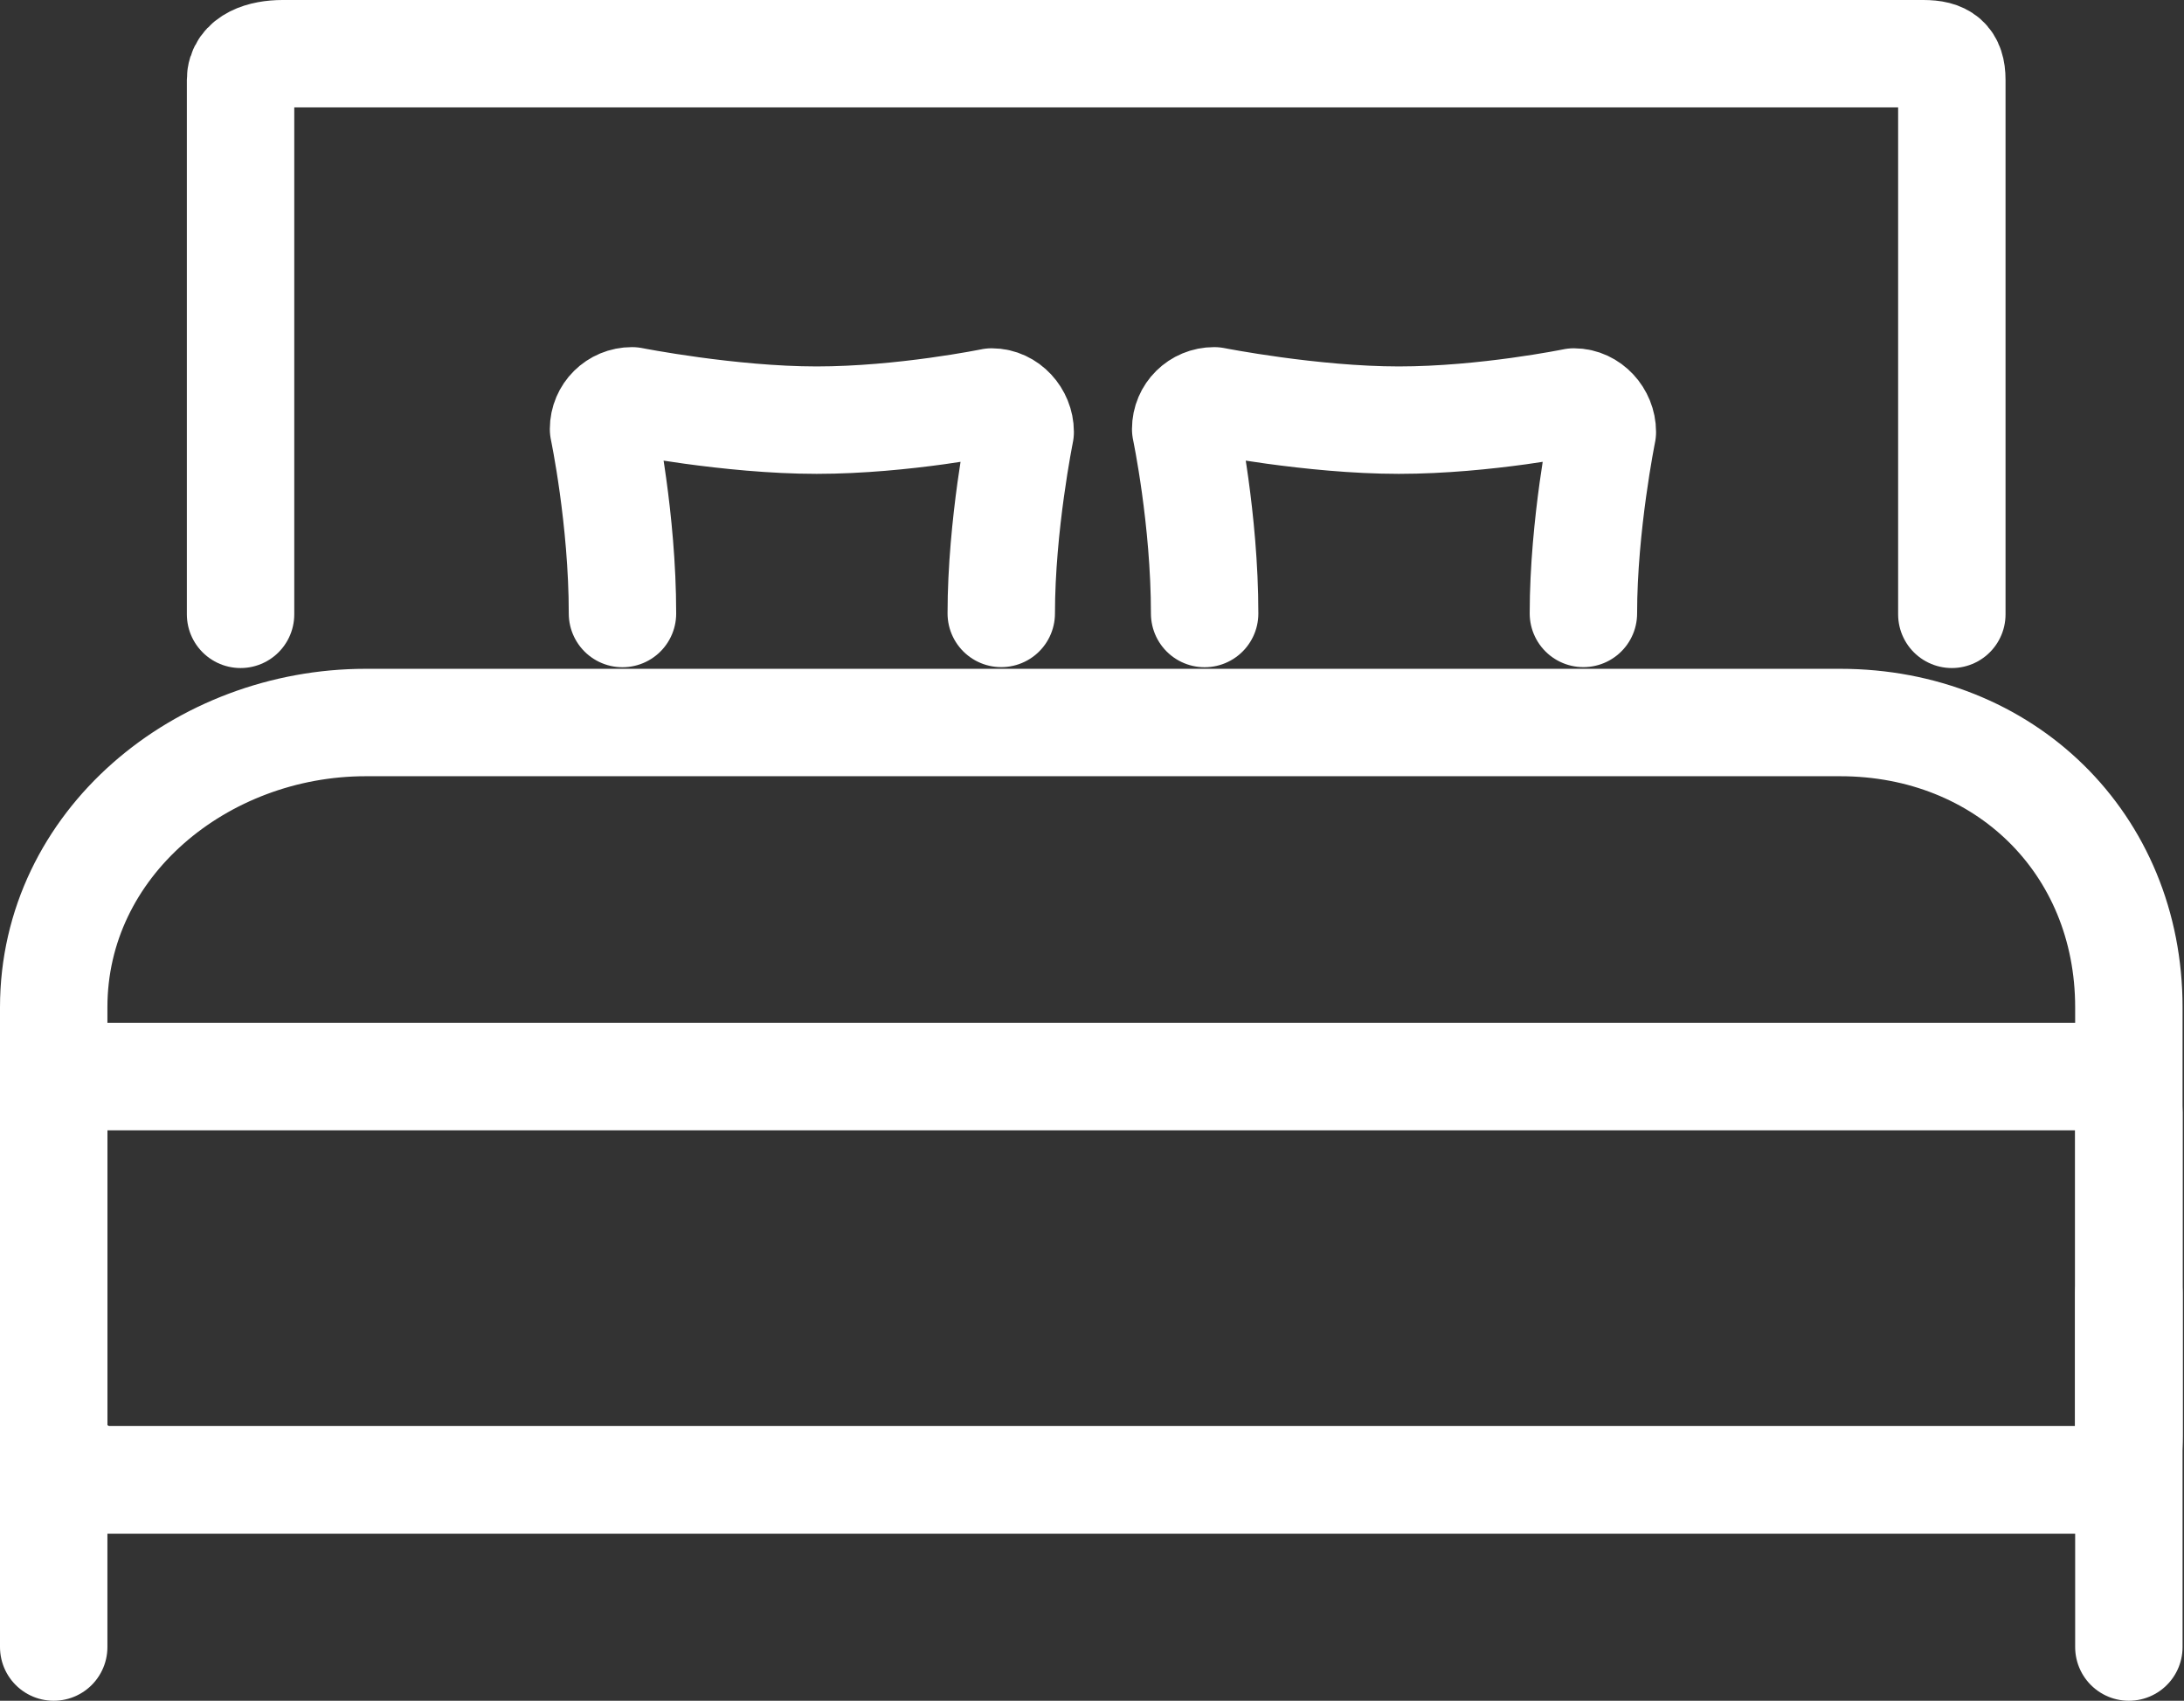
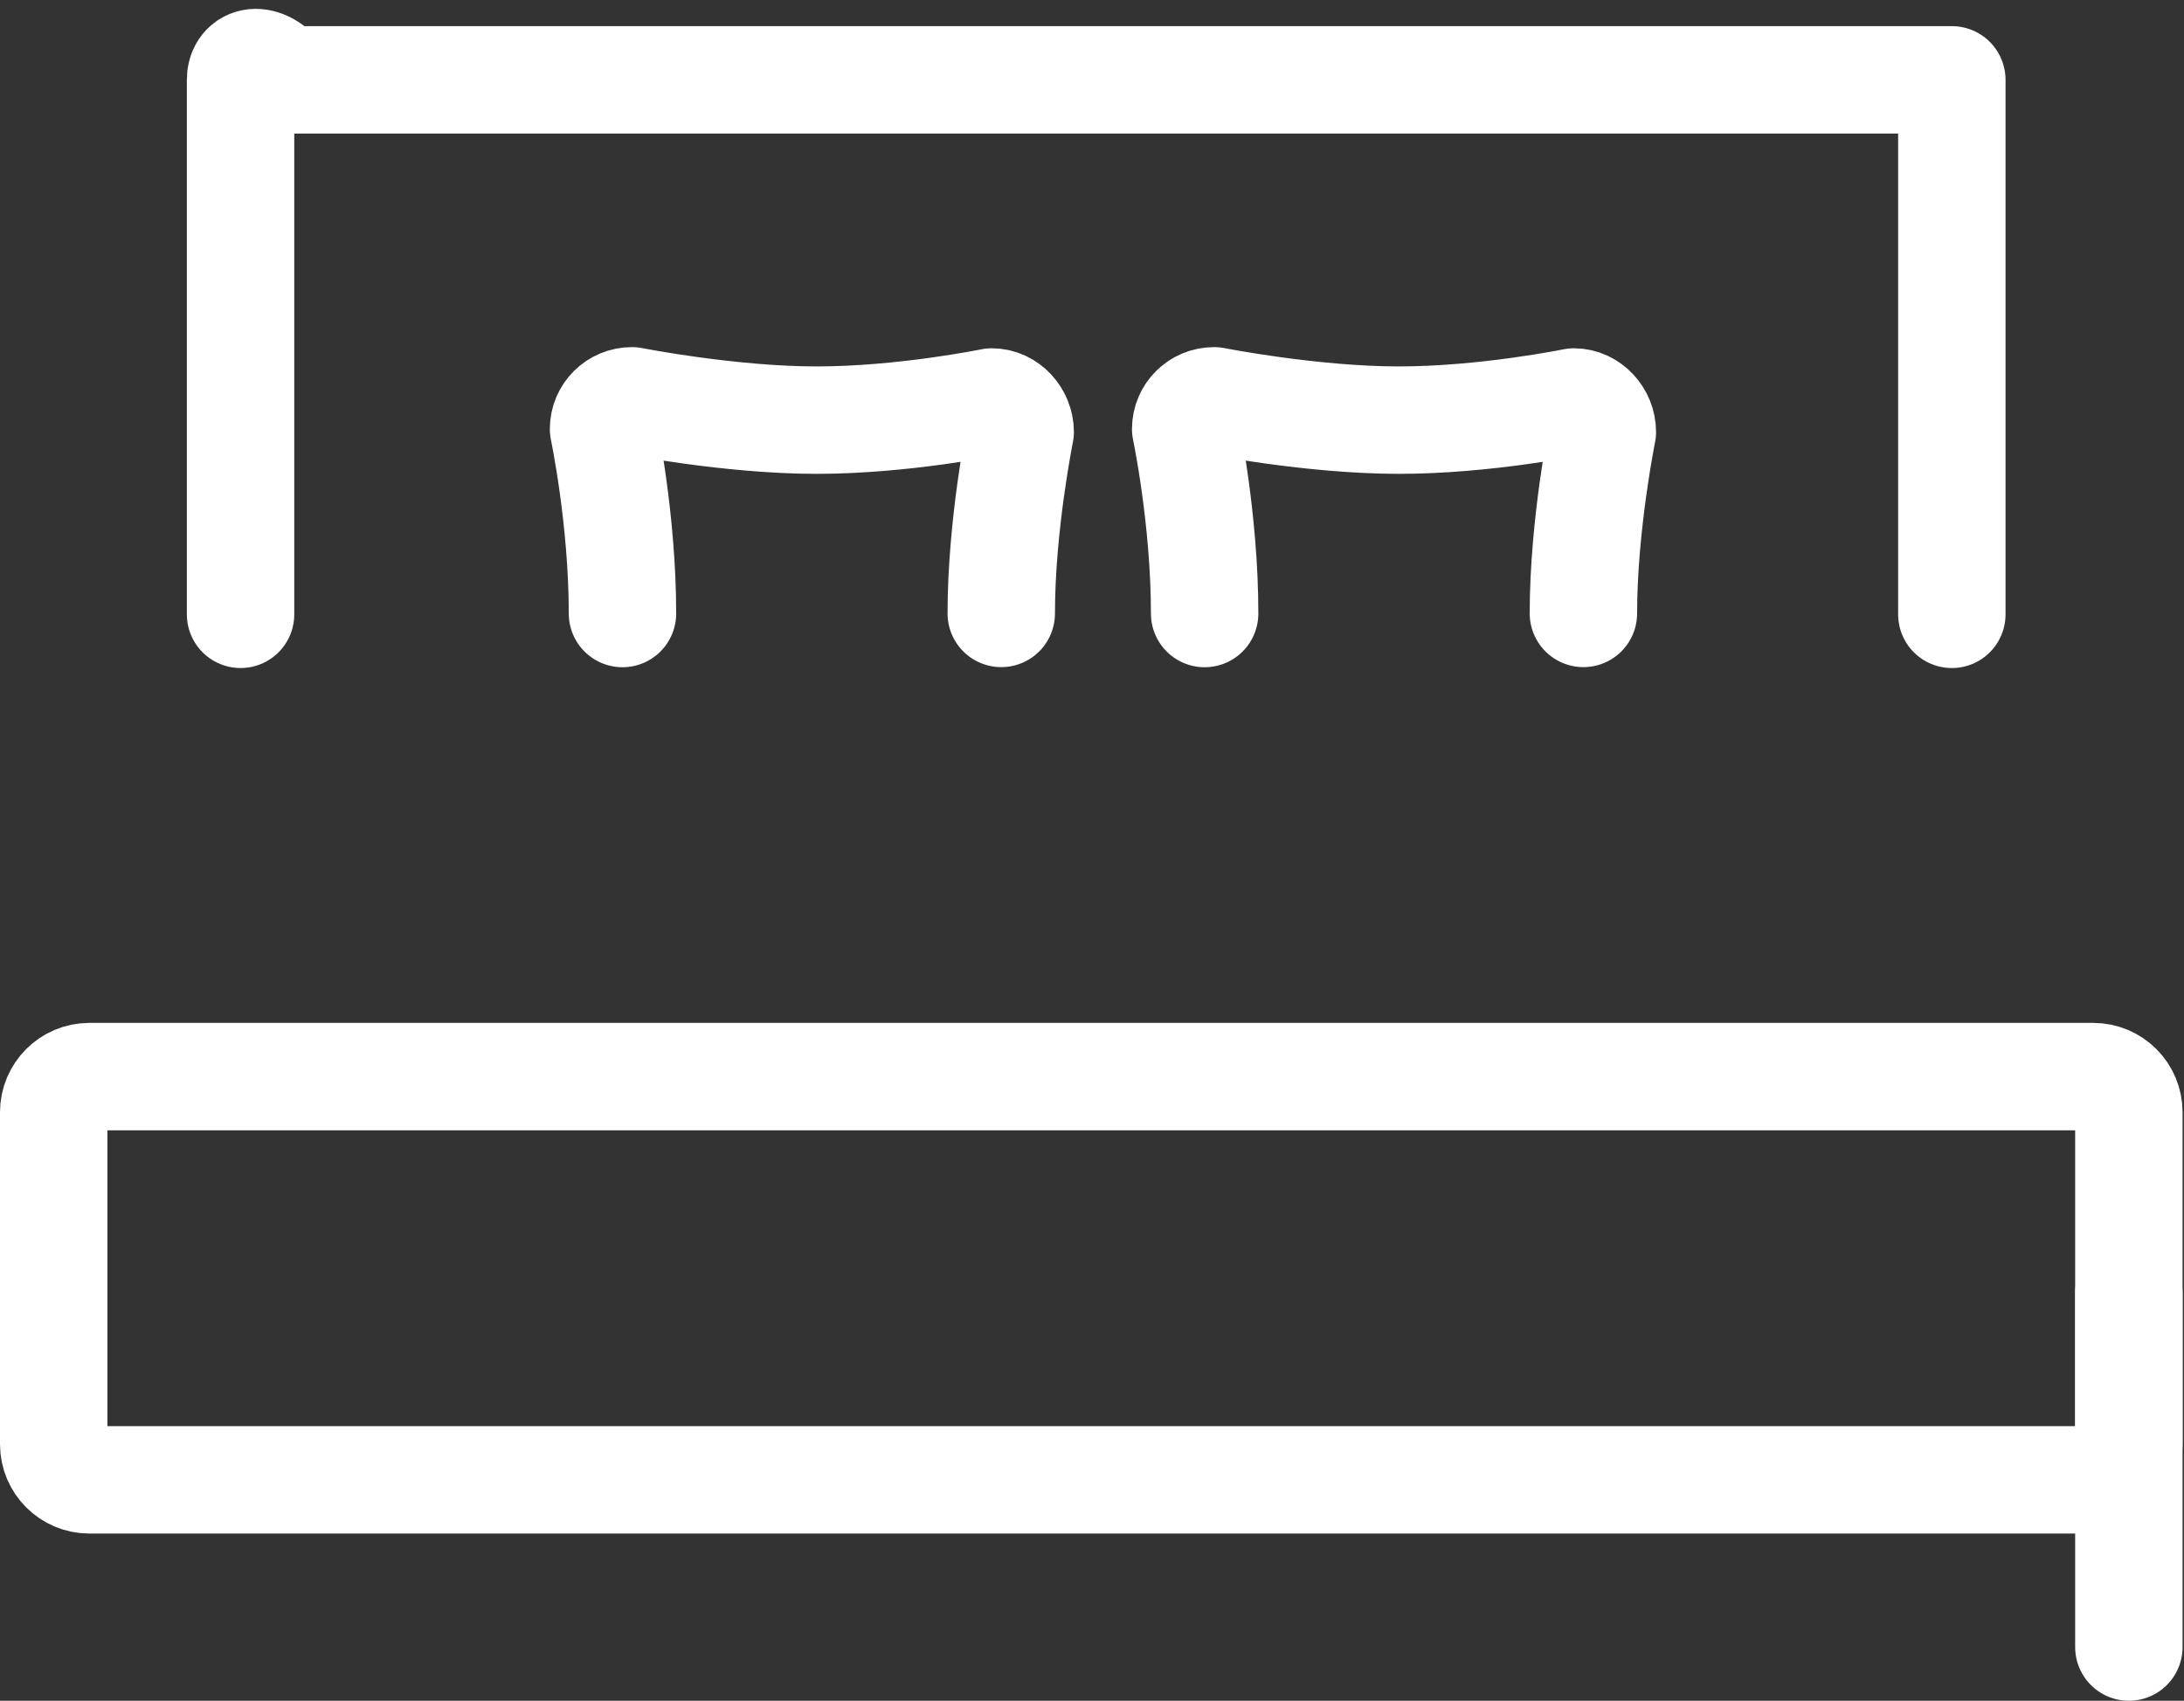
<svg xmlns="http://www.w3.org/2000/svg" width="122" height="95" viewBox="0 0 122 95" fill="none">
  <rect x="0" y="0" width="122" height="95" fill="#333333" stroke="none" />
-   <path d="M102.793 40.358H20.43C11.259 40.358 3 47.098 3 56.269V80.181C3 81.281 4.716 82.66 5.817 82.66H117.406C118.507 82.66 118.92 81.281 118.92 80.181V56.269C118.92 47.098 111.964 40.358 102.793 40.358Z" stroke="white" stroke-width="6" stroke-miterlimit="10" stroke-linecap="round" stroke-linejoin="round" />
  <path d="M118.92 62.129C118.92 61.028 118.028 60.136 116.927 60.136H4.993C3.892 60.136 3 61.028 3 62.129V80.668C3 81.768 3.892 82.661 4.993 82.661H116.927C118.028 82.661 118.92 81.768 118.92 80.668V62.129Z" stroke="white" stroke-width="6" stroke-miterlimit="10" stroke-linecap="round" stroke-linejoin="round" />
-   <path d="M109.031 34.315V4.46C109.031 3.359 108.544 3 107.443 3H15.78C14.68 3 13.438 3.359 13.438 4.46V34.315" stroke="white" stroke-width="6" stroke-miterlimit="10" stroke-linecap="round" stroke-linejoin="round" />
-   <path d="M3 72.222V92" stroke="white" stroke-width="6" stroke-miterlimit="10" stroke-linecap="round" stroke-linejoin="round" />
+   <path d="M109.031 34.315V4.46H15.78C14.68 3 13.438 3.359 13.438 4.46V34.315" stroke="white" stroke-width="6" stroke-miterlimit="10" stroke-linecap="round" stroke-linejoin="round" />
  <path d="M118.92 72.222V92" stroke="white" stroke-width="6" stroke-miterlimit="10" stroke-linecap="round" stroke-linejoin="round" />
  <path d="M88.45 34.264C88.45 29.327 89.509 24.128 89.509 24.128C89.509 23.251 88.798 22.454 87.921 22.454C87.921 22.454 82.985 23.468 78.136 23.468C73.287 23.468 67.822 22.389 67.822 22.389C66.944 22.389 66.233 23.088 66.233 23.965C66.233 23.965 67.292 28.98 67.292 34.27" stroke="white" stroke-width="6" stroke-miterlimit="10" stroke-linecap="round" stroke-linejoin="round" />
  <path d="M55.931 34.264C55.931 29.327 56.989 24.128 56.989 24.128C56.989 23.251 56.278 22.454 55.402 22.454C55.402 22.454 50.465 23.468 45.616 23.468C40.767 23.468 35.301 22.389 35.301 22.389C34.424 22.389 33.714 23.088 33.714 23.965C33.714 23.965 34.772 28.98 34.772 34.27" stroke="white" stroke-width="6" stroke-miterlimit="10" stroke-linecap="round" stroke-linejoin="round" />
</svg>